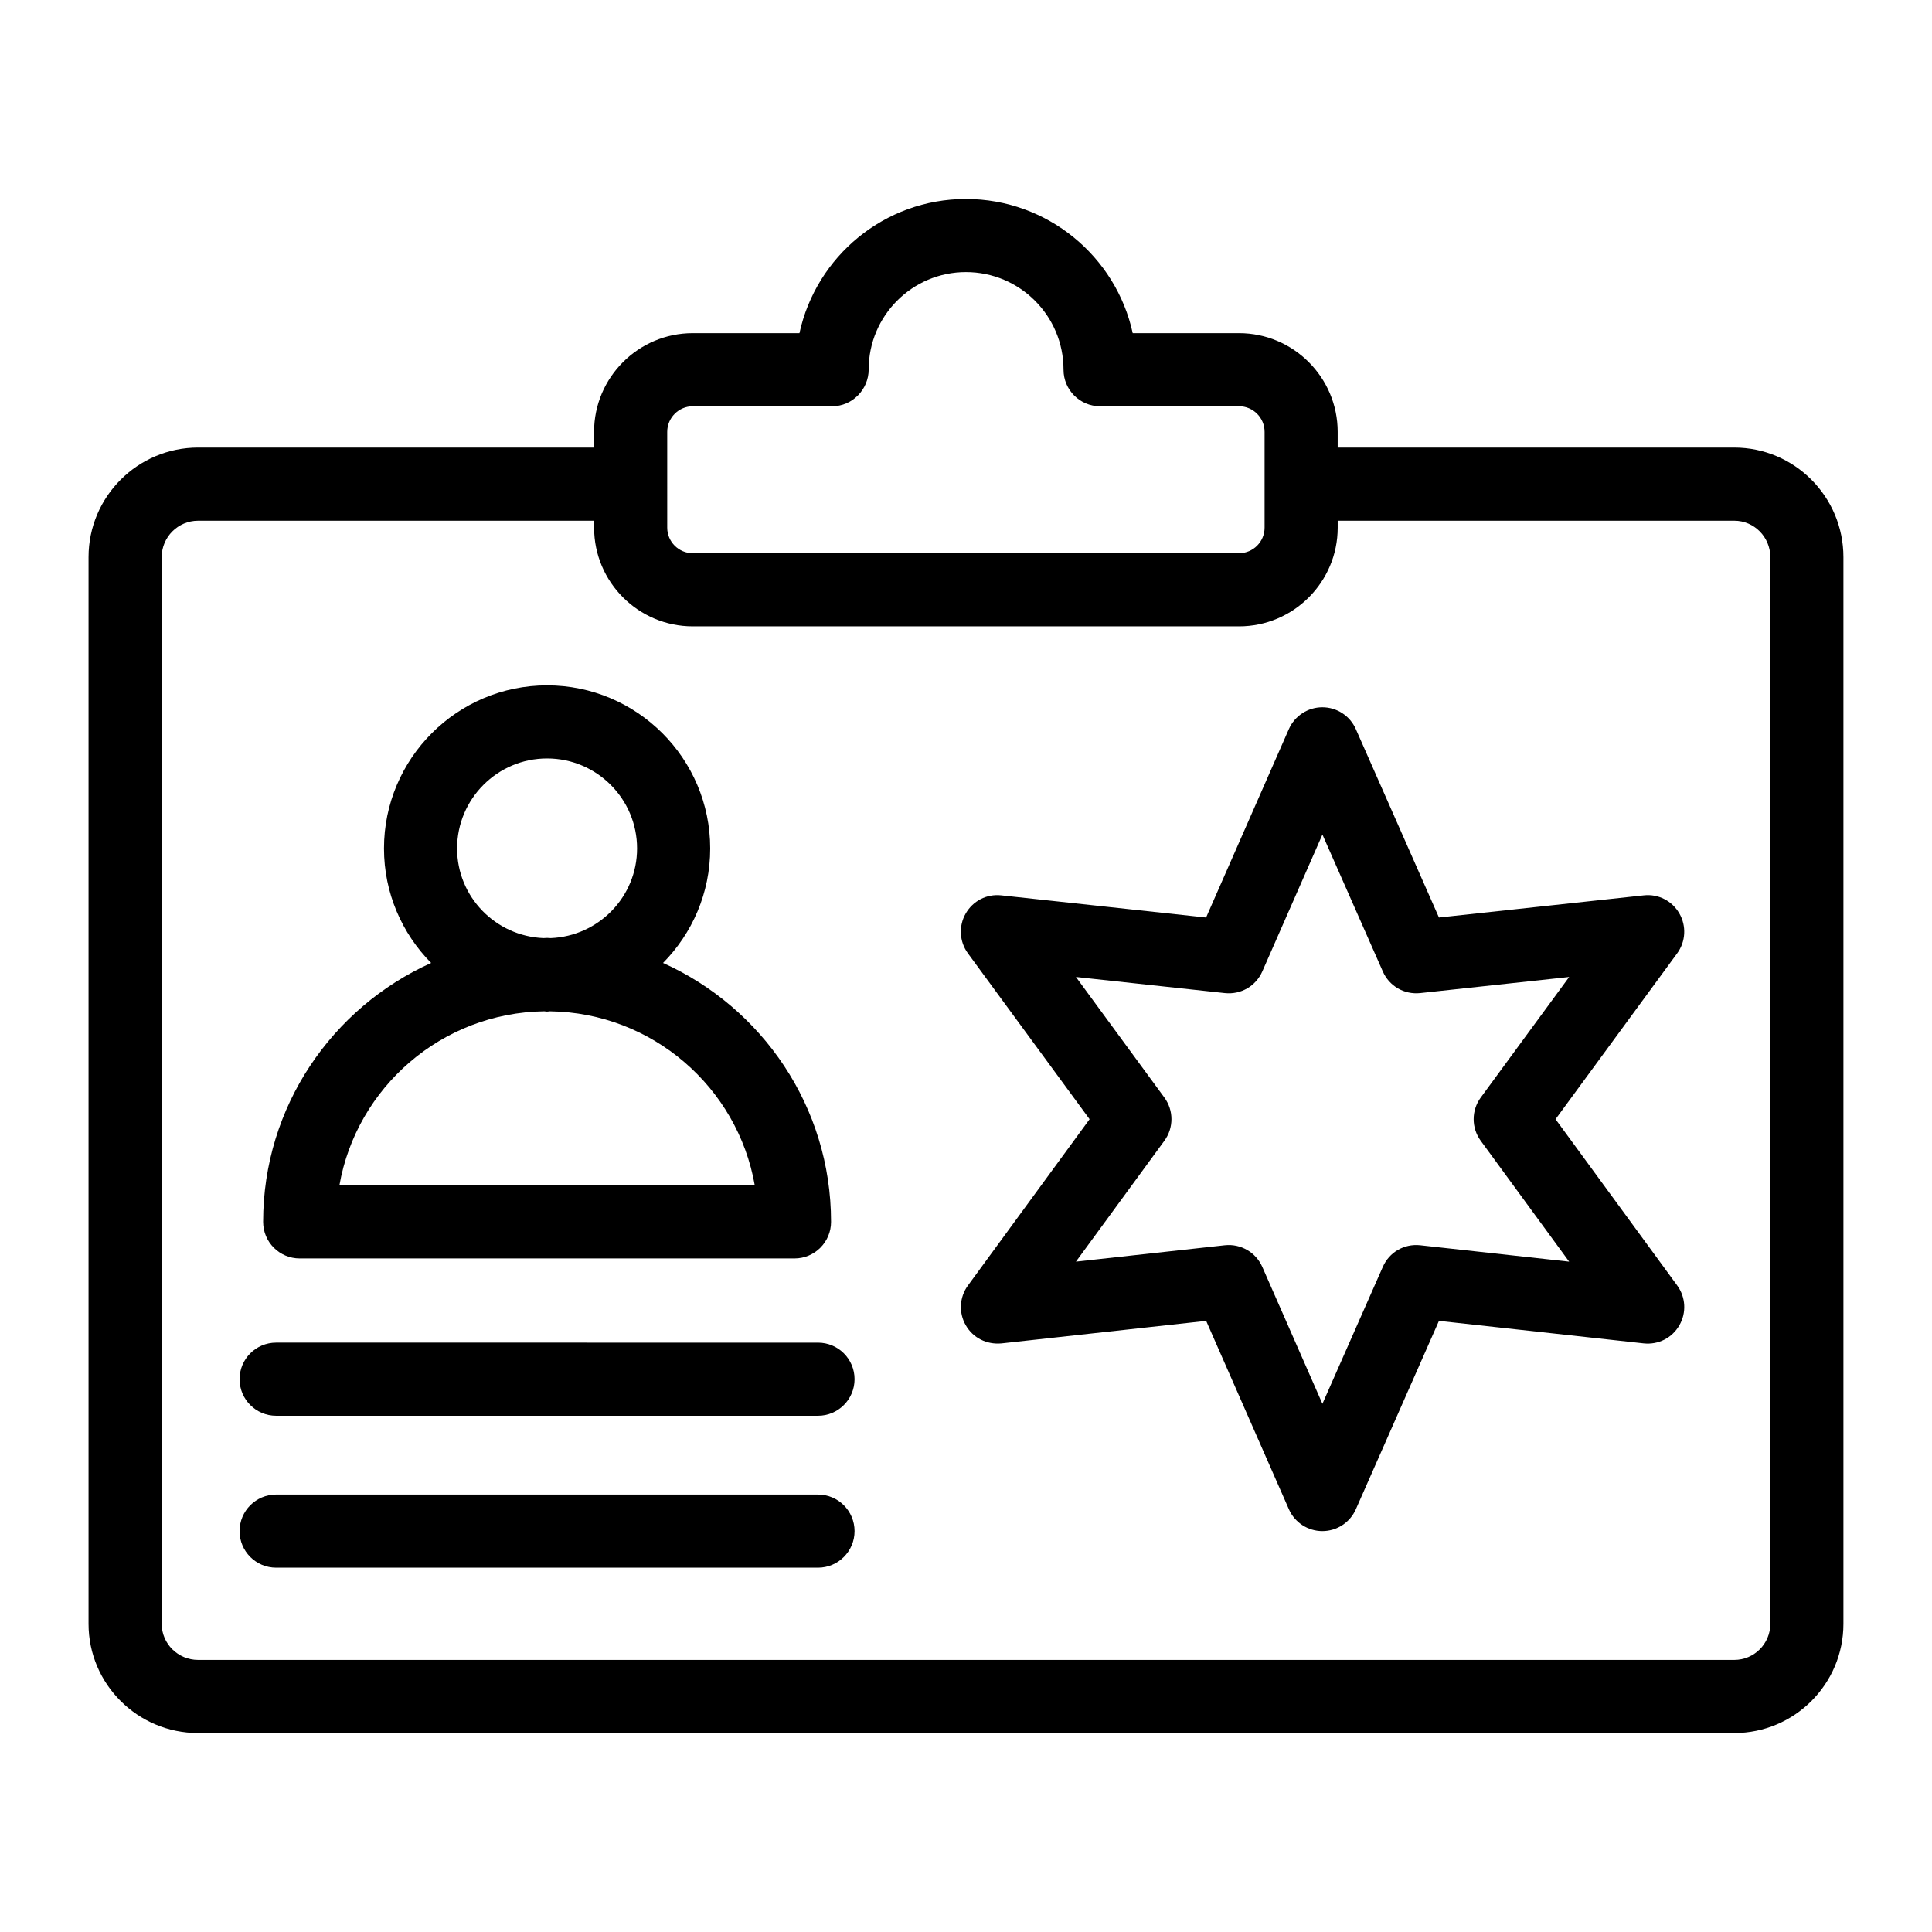
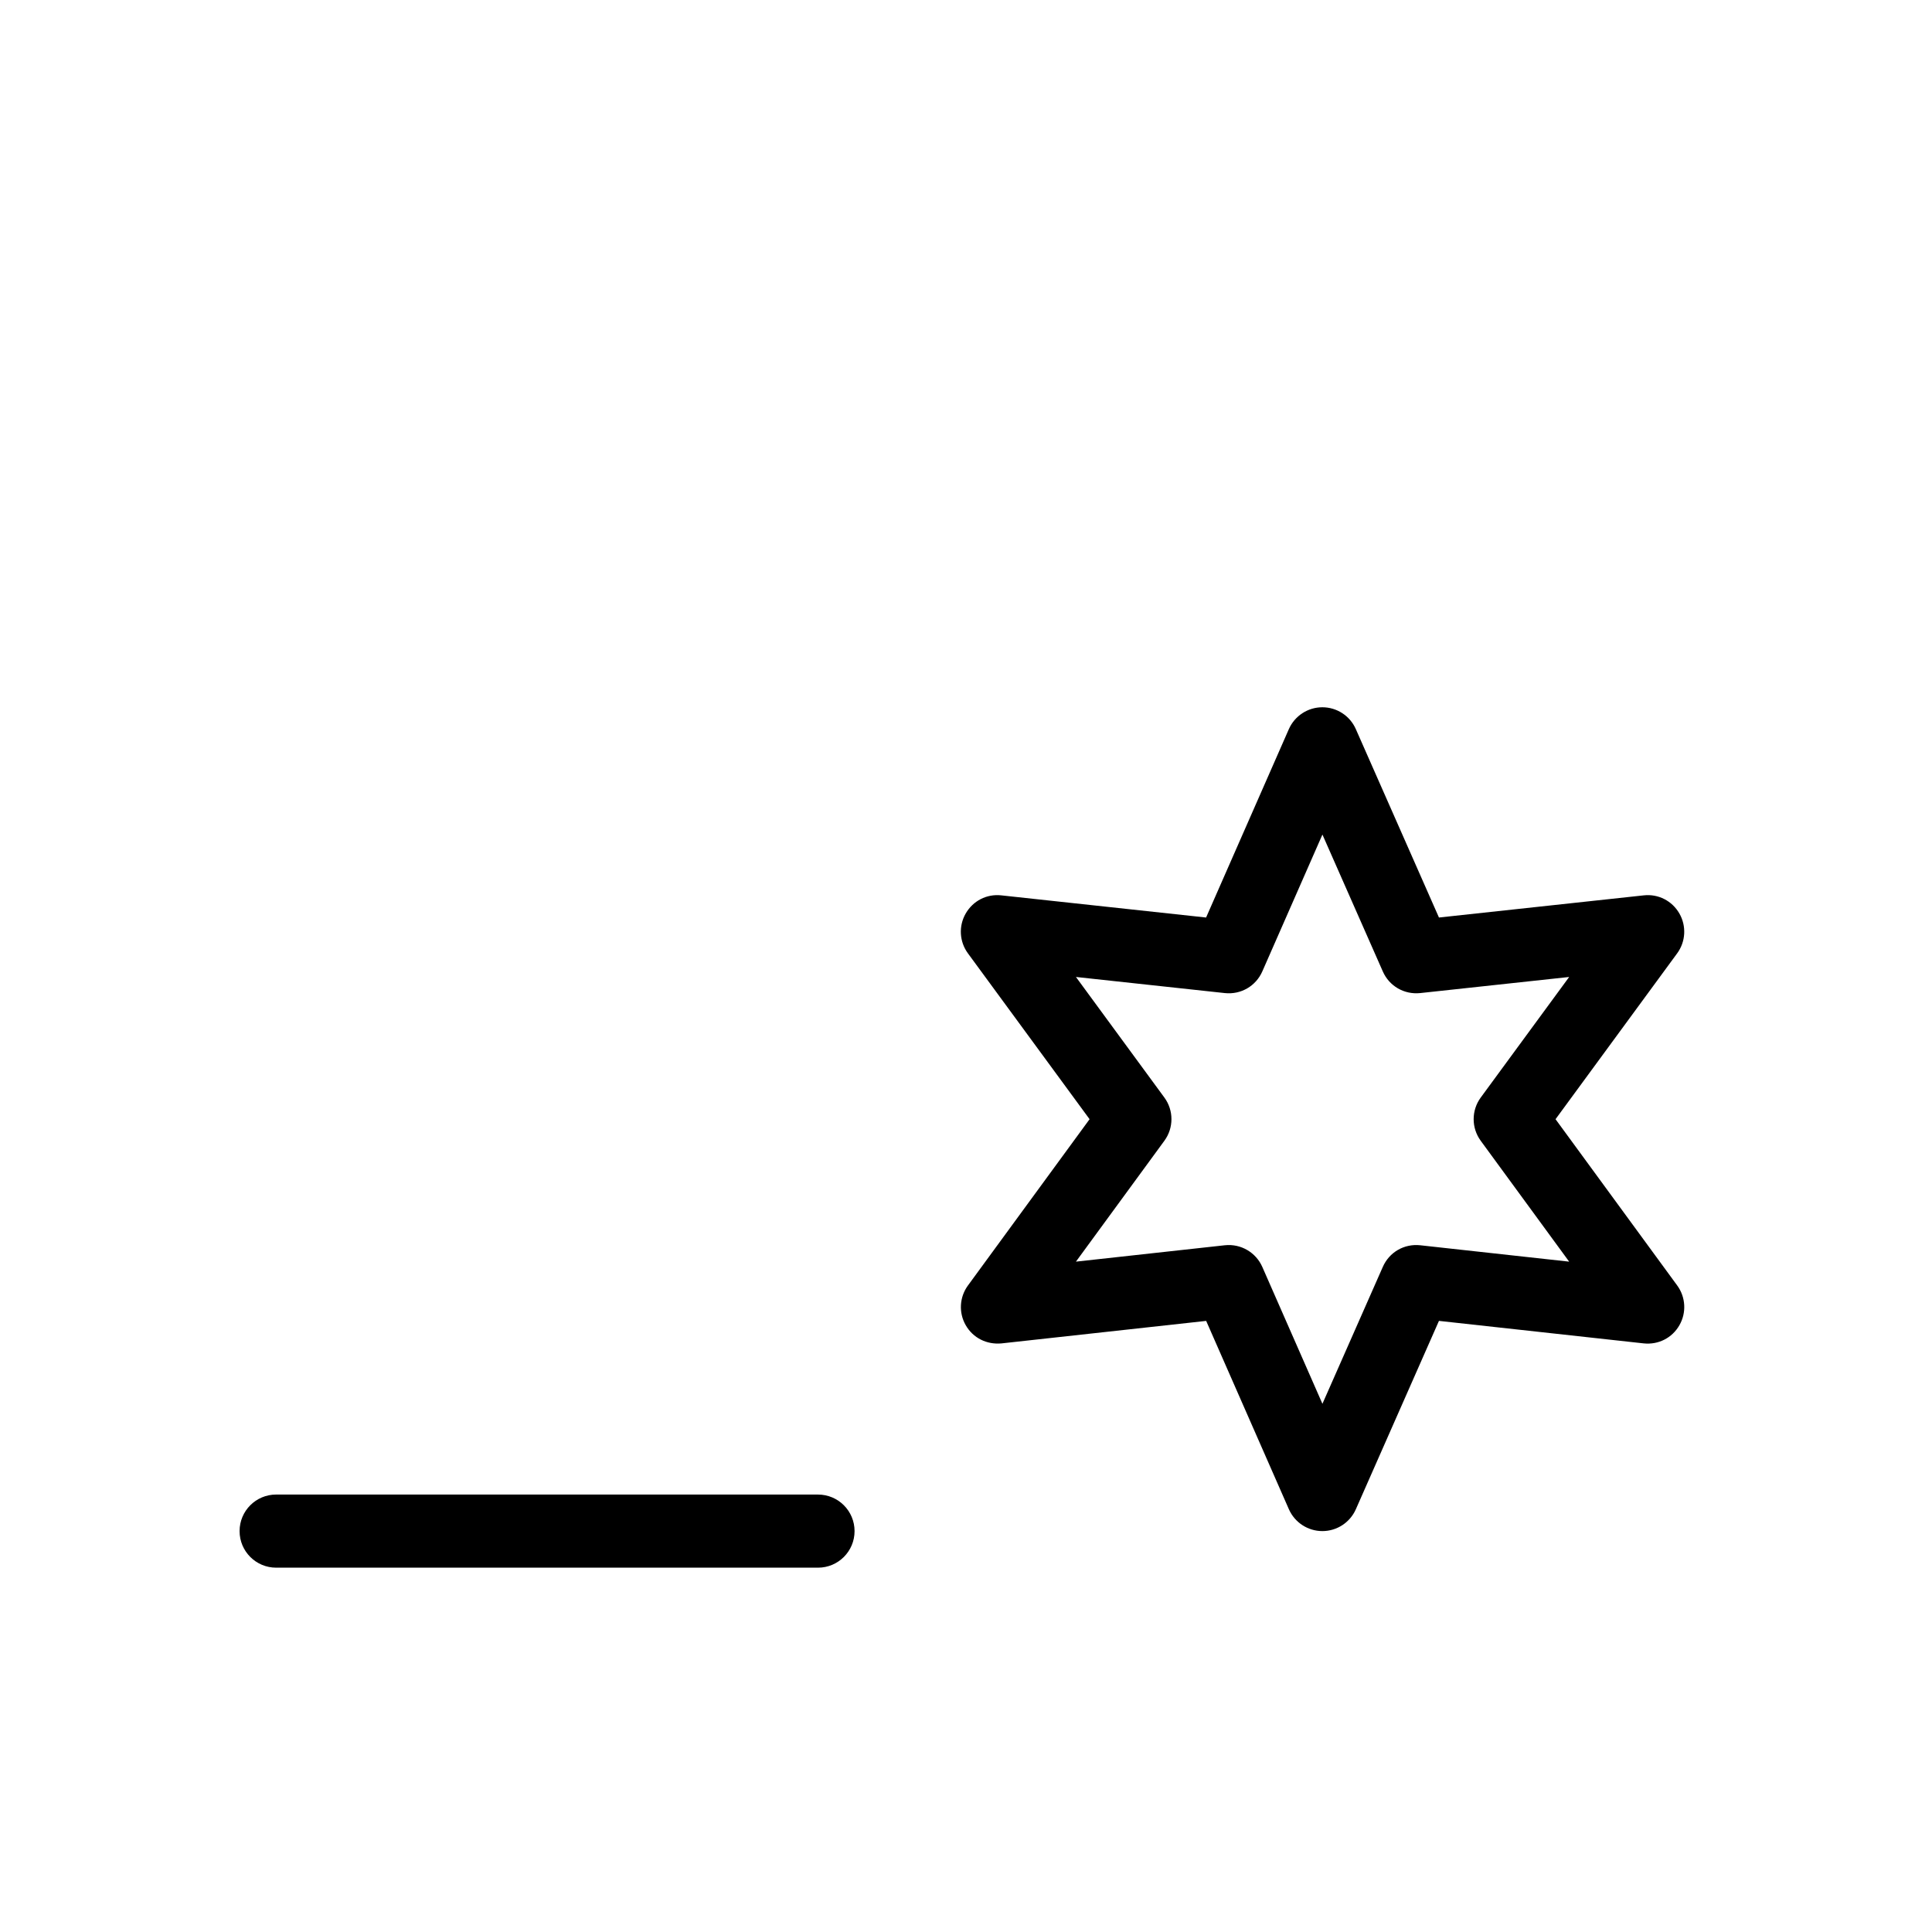
<svg xmlns="http://www.w3.org/2000/svg" fill="#000000" width="800px" height="800px" version="1.1" viewBox="144 144 512 512">
  <g>
-     <path d="m223.42 477.5h131.13c5.356 0 9.688-4.34 9.688-9.688 0-30.543-18.32-56.84-44.523-68.621 7.711-7.812 12.496-18.52 12.496-30.336 0-23.84-19.395-43.23-43.23-43.23-23.832 0-43.219 19.391-43.219 43.23 0 11.816 4.785 22.527 12.492 30.336-26.199 11.781-44.52 38.078-44.52 68.621 0 5.348 4.332 9.688 9.688 9.688zm41.715-108.65c0-13.152 10.691-23.852 23.844-23.852 13.152 0 23.852 10.699 23.852 23.852 0 12.82-10.191 23.234-22.887 23.754-0.324-0.004-0.641-0.051-0.965-0.051-0.328 0-0.641 0.047-0.965 0.051-12.695-0.52-22.879-10.934-22.879-23.754zm23.078 43.152c0.262 0.004 0.504 0.078 0.766 0.078 0.262 0 0.504-0.074 0.766-0.078 27.156 0.375 49.719 20.156 54.273 46.117h-110.07c4.555-25.957 27.105-45.742 54.262-46.117z" />
-     <path d="m196.5 603.27h407.1c15.953 0 28.926-12.977 28.926-28.922v-282.71c0-16.004-12.973-29.023-28.926-29.023h-105.1v-4.164c0-14.426-11.73-26.16-26.152-26.16h-28.168c-4.418-20.305-22.566-35.555-44.215-35.555-21.582 0-39.672 15.223-44.102 35.555h-28.27c-14.43 0-26.16 11.738-26.16 26.16v4.164h-104.94c-16.012 0-29.027 13.02-29.027 29.023v282.71c0 15.945 13.016 28.922 29.027 28.922zm124.32-344.82c0-3.742 3.047-6.785 6.785-6.785h36.918c5.356 0 9.688-4.434 9.688-9.785 0-14.211 11.562-25.773 25.766-25.773 14.27 0 25.867 11.562 25.867 25.867 0 5.352 4.332 9.688 9.688 9.688h36.824c3.738 0 6.773 3.043 6.773 6.785v25.379c0 3.738-3.039 6.777-6.773 6.777l-144.75 0.008c-3.738 0-6.785-3.043-6.785-6.777zm-133.97 33.188c0-5.316 4.332-9.645 9.652-9.645h104.94v1.84c0 14.426 11.73 26.156 26.16 26.156h144.75c14.418 0 26.152-11.73 26.152-26.156v-1.84h105.1c5.262-0.004 9.547 4.324 9.547 9.645v282.71c0 5.266-4.285 9.547-9.547 9.547h-407.1c-5.316 0-9.652-4.281-9.652-9.547z" />
    <path d="m217.18 559.45h143.6c5.356 0 9.688-4.34 9.688-9.688 0-5.352-4.332-9.688-9.688-9.688l-143.6-0.004c-5.356 0-9.688 4.34-9.688 9.688-0.004 5.352 4.332 9.691 9.688 9.691z" />
-     <path d="m217.18 519.19h143.6c5.356 0 9.688-4.34 9.688-9.688 0-5.352-4.332-9.688-9.688-9.688l-143.6-0.004c-5.356 0-9.688 4.34-9.688 9.688-0.004 5.352 4.332 9.691 9.688 9.691z" />
    <path d="m432.75 440.6-32.234 44.066c-2.269 3.098-2.496 7.246-0.566 10.57 1.922 3.324 5.516 5.141 9.441 4.781l54.254-5.965 21.922 49.914c1.551 3.516 5.023 5.785 8.867 5.789h0.008c3.84 0 7.312-2.266 8.867-5.777l22.027-49.93 54.262 5.965c3.898 0.41 7.531-1.453 9.441-4.781 1.93-3.32 1.703-7.469-0.566-10.57l-32.242-44.062 32.234-43.957c2.269-3.098 2.496-7.242 0.578-10.57-1.91-3.324-5.555-5.223-9.434-4.793l-54.273 5.871-22.035-49.941c-1.551-3.512-5.023-5.777-8.867-5.777h-0.008c-3.84 0.004-7.312 2.277-8.867 5.789l-21.934 49.93-54.262-5.871c-3.891-0.43-7.512 1.465-9.434 4.793-1.922 3.324-1.695 7.469 0.578 10.57zm35.859-33.422c4.277 0.445 8.211-1.875 9.914-5.734l15.934-36.277 16.008 36.289c1.703 3.856 5.641 6.164 9.906 5.719l39.473-4.266-23.438 31.957c-2.496 3.406-2.496 8.043 0 11.449l23.438 32.035-39.453-4.34c-4.305-0.465-8.223 1.855-9.926 5.719l-16.008 36.289-15.934-36.277c-1.652-3.75-5.566-6.195-9.934-5.734l-39.453 4.34 23.438-32.035c2.496-3.406 2.496-8.043 0-11.449l-23.438-31.957z" />
  </g>
</svg>